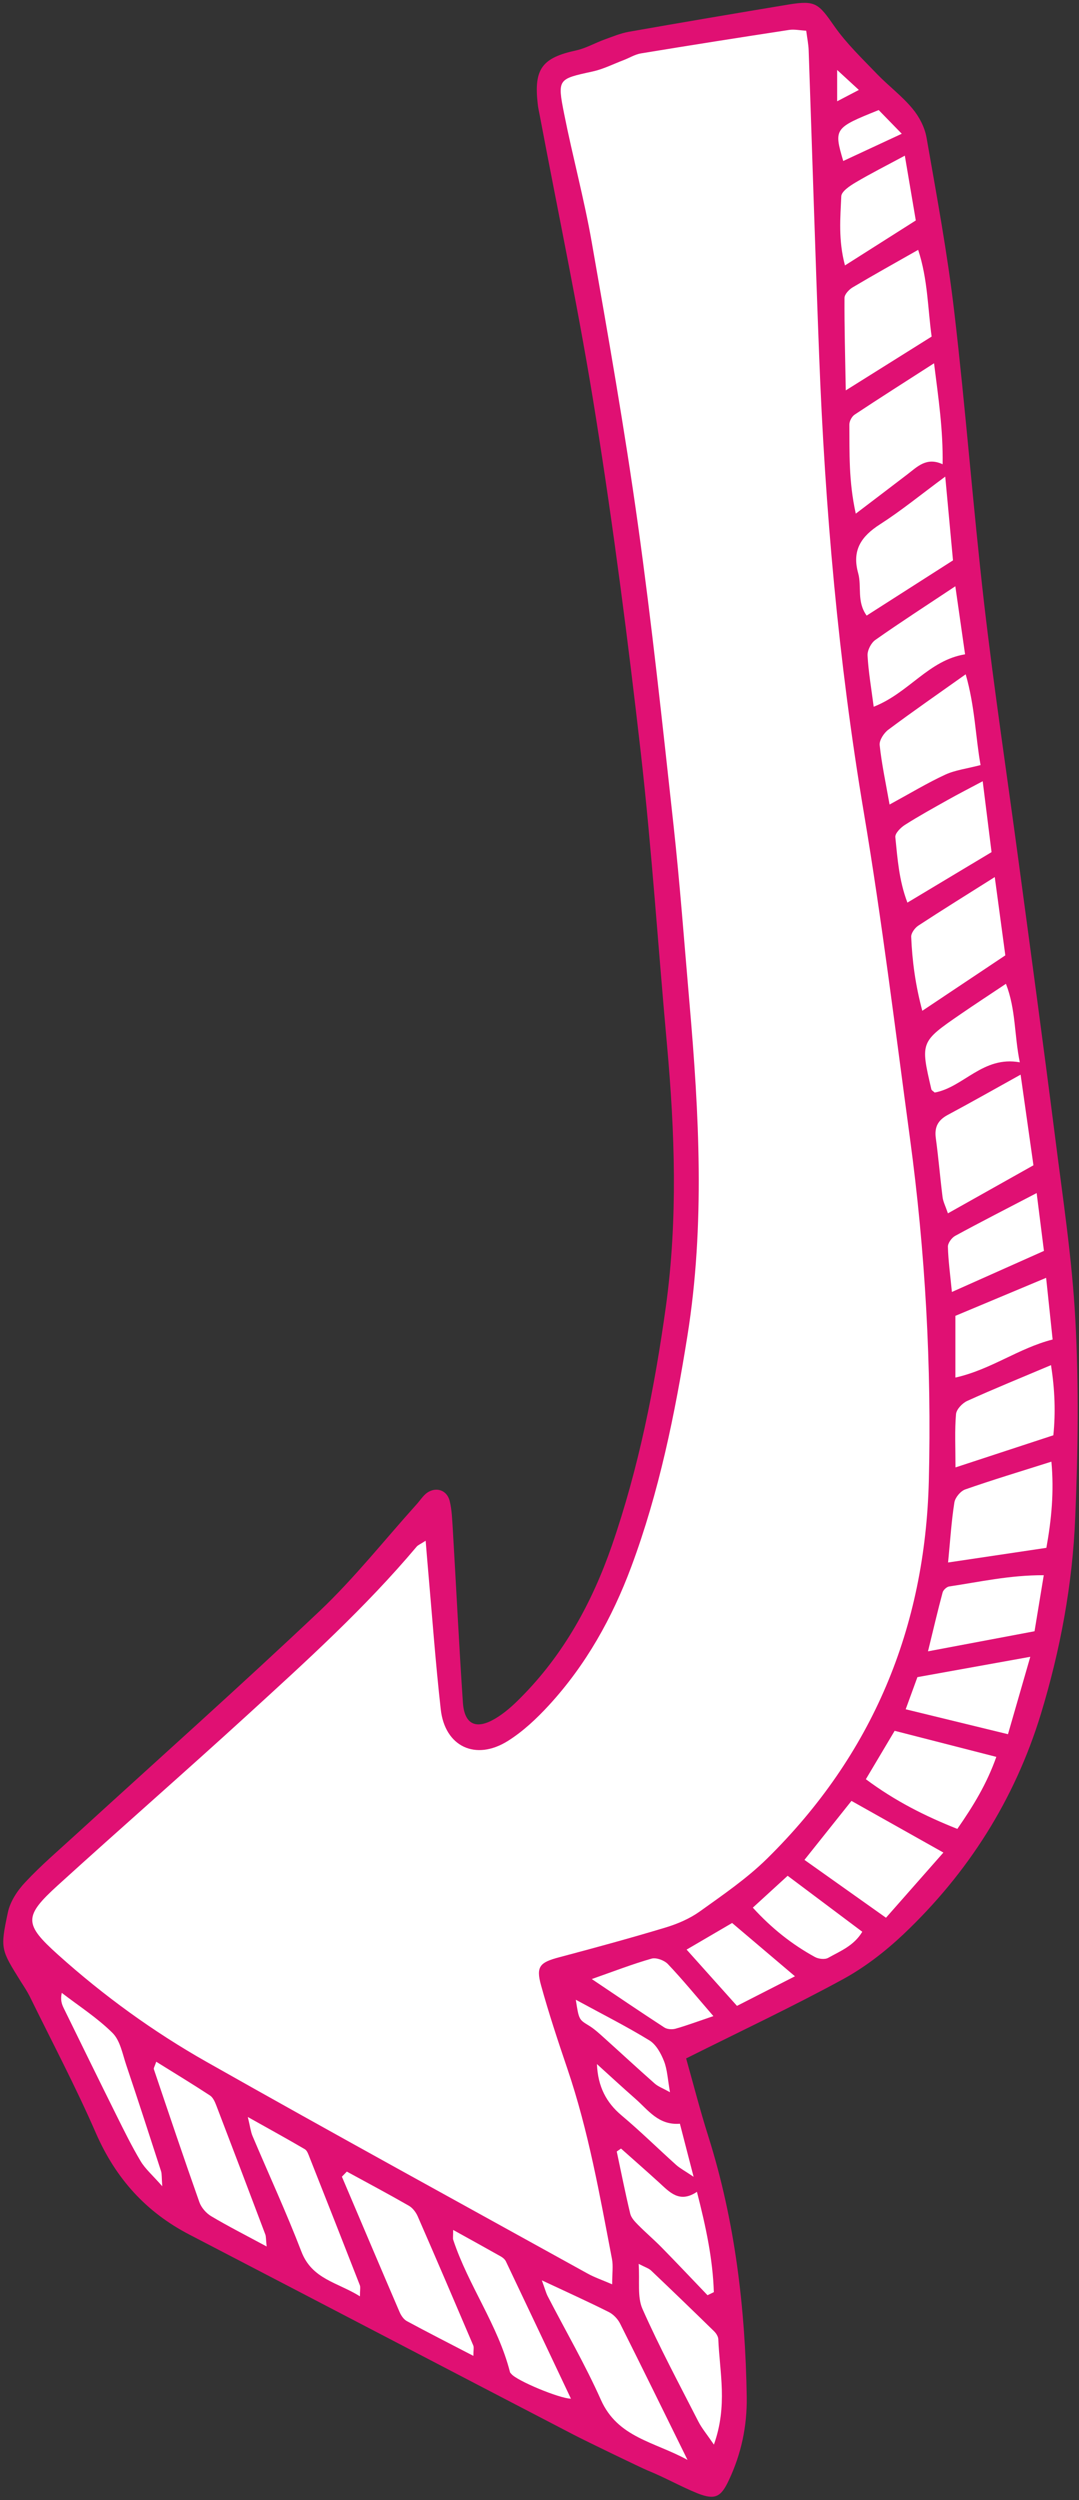
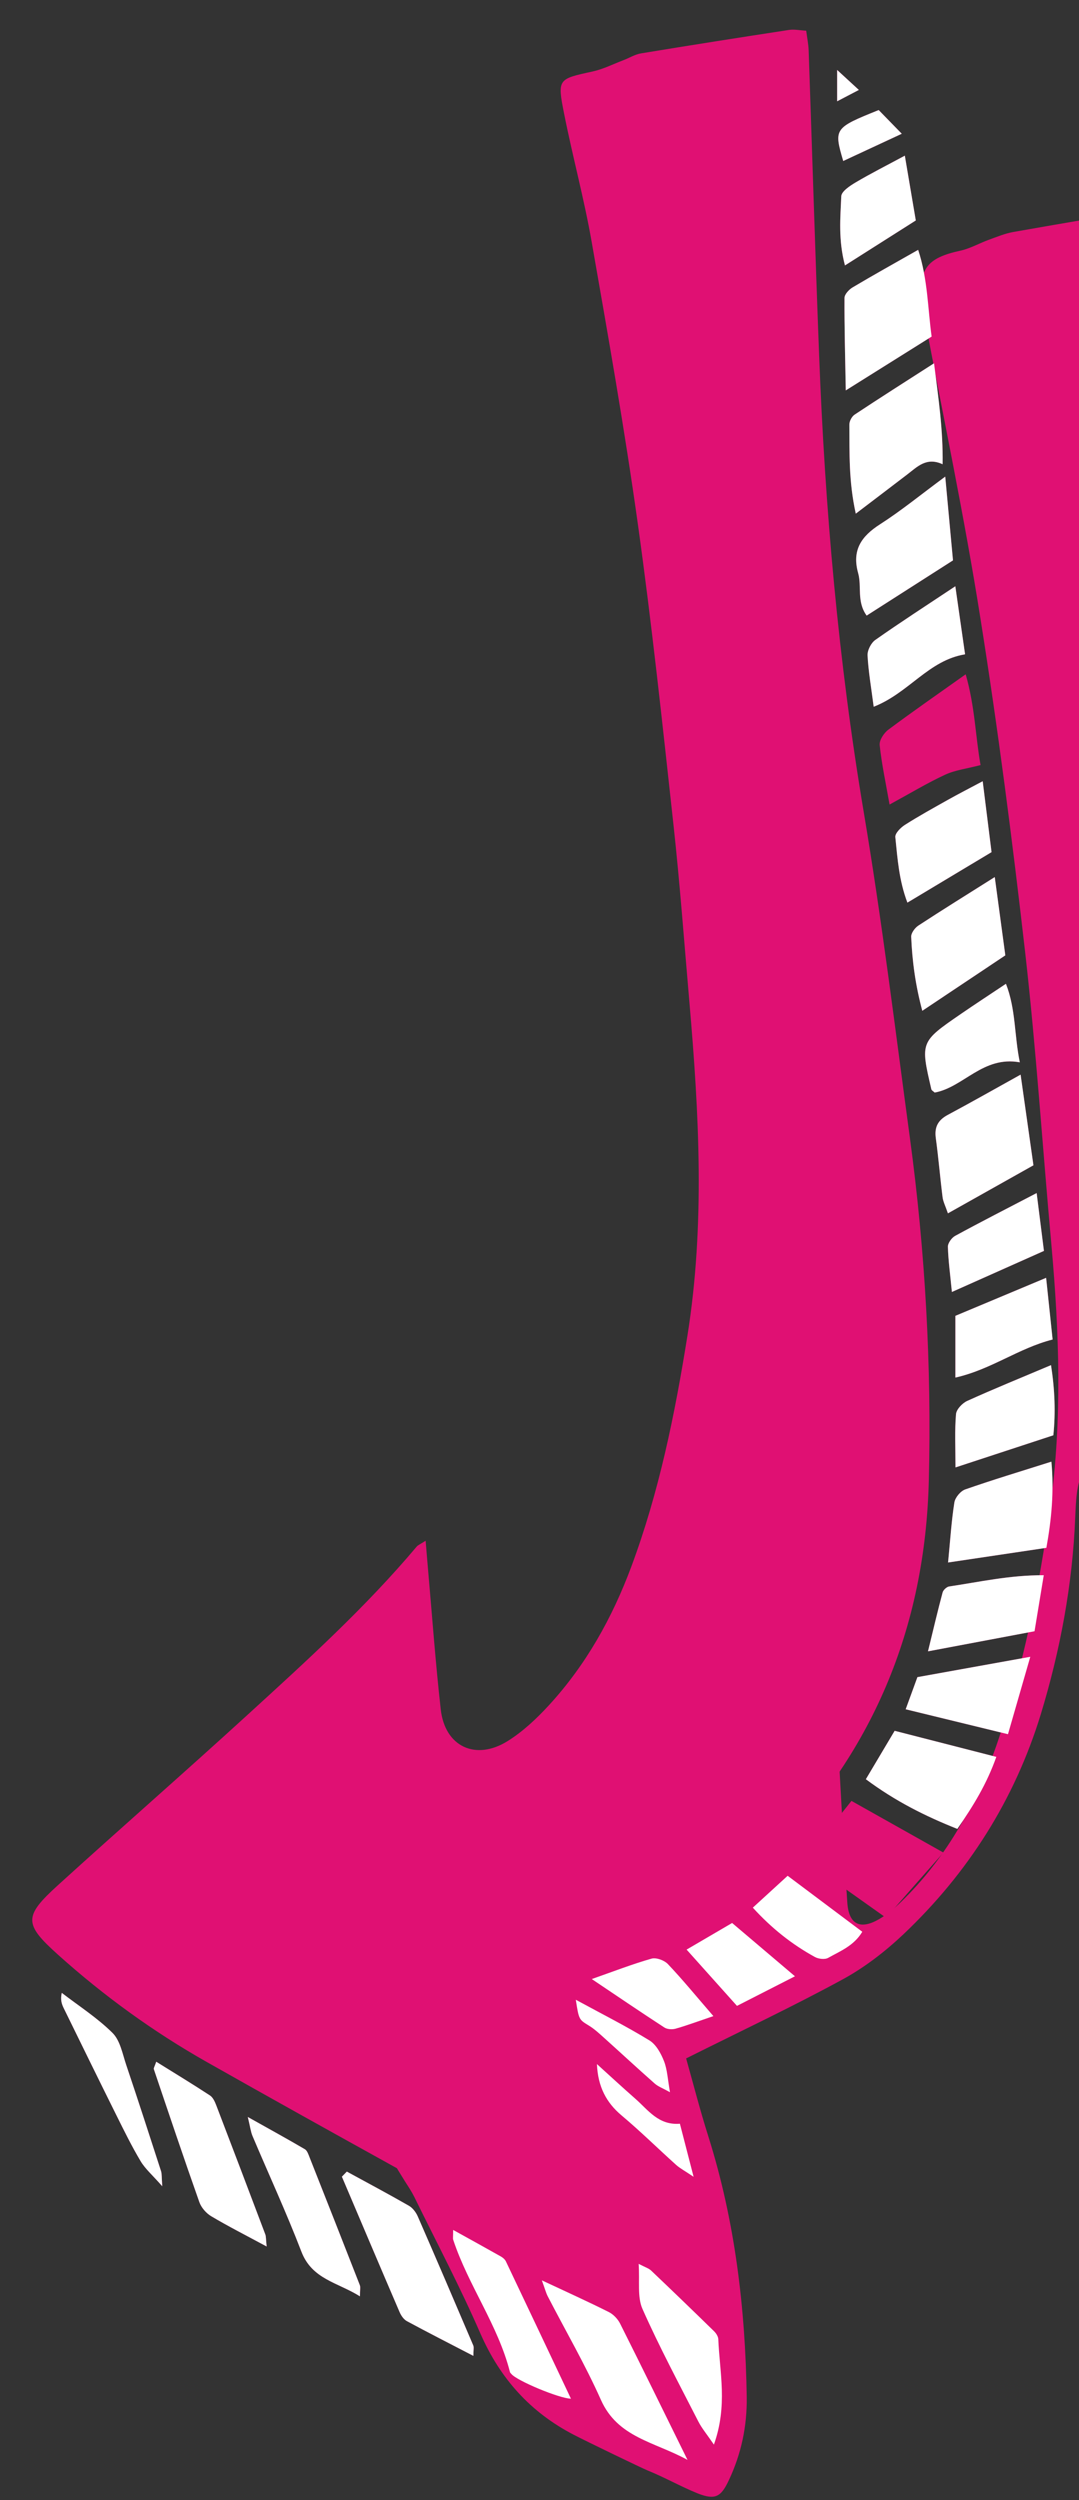
<svg xmlns="http://www.w3.org/2000/svg" height="496.4" preserveAspectRatio="xMidYMid meet" version="1.0" viewBox="117.5 0.4 214.4 496.4" width="214.4" zoomAndPan="magnify">
  <rect x="117.5" y="0.4" width="214.4" height="496.4" fill="#333333" stroke="none" />
  <g>
    <g id="change1_1">
      <path d="M239.139,453.955c0-2.213,0.223-3.651-0.035-4.997c-2.432-12.7-4.671-25.445-8.847-37.742 c-1.874-5.52-3.715-11.061-5.266-16.676c-1.026-3.715-0.193-4.512,3.604-5.518c7.078-1.876,14.147-3.799,21.156-5.914 c2.386-0.72,4.806-1.76,6.818-3.2c4.606-3.297,9.354-6.543,13.369-10.496c20.91-20.588,31.397-45.729,32.121-75.035 c0.563-22.775-0.7-45.446-3.755-68.009c-2.92-21.572-5.555-43.198-9.165-64.657c-5.061-30.085-7.712-60.357-8.878-90.794 c-0.772-20.177-1.377-40.36-2.081-60.539c-0.043-1.223-0.299-2.438-0.485-3.881c-1.287-0.07-2.374-0.314-3.399-0.157 c-9.817,1.502-19.628,3.044-29.427,4.659c-1.201,0.198-2.316,0.903-3.481,1.347c-2.04,0.777-4.031,1.789-6.141,2.25 c-6.857,1.497-7.034,1.449-5.66,8.365c1.69,8.507,3.979,16.902,5.476,25.438c3.27,18.641,6.559,37.291,9.178,56.029 c2.773,19.837,4.895,39.769,7.075,59.684c1.287,11.761,2.153,23.569,3.177,35.358c1.913,22.05,3.115,44.102-0.396,66.116 c-2.488,15.597-5.625,31.046-11.164,45.903c-3.786,10.154-9.006,19.495-16.365,27.495c-2.434,2.646-5.15,5.205-8.179,7.098 c-6.387,3.993-12.481,1.103-13.31-6.263c-1.058-9.402-1.732-18.848-2.568-28.275c-0.143-1.612-0.268-3.227-0.434-5.225 c-1.039,0.671-1.512,0.843-1.793,1.177c-10.204,12.116-21.918,22.722-33.574,33.367c-12.475,11.392-25.206,22.502-37.713,33.859 c-6.825,6.197-6.747,7.703,0.036,13.794c9.078,8.152,18.949,15.299,29.534,21.286c25.129,14.212,50.46,28.065,75.724,42.037 C235.632,452.579,237.106,453.075,239.139,453.955z M186.416,431.573c-0.326,0.337-0.652,0.674-0.978,1.011 c3.813,8.964,7.613,17.932,11.463,26.88c0.296,0.687,0.813,1.456,1.44,1.794c4.228,2.285,8.514,4.463,13.223,6.906 c0-1.206,0.136-1.695-0.02-2.06c-3.65-8.559-7.313-17.114-11.039-25.64c-0.356-0.814-1.009-1.678-1.76-2.109 C194.676,436.023,190.533,433.821,186.416,431.573z M320.297,213.771c-5.188,2.877-9.801,5.496-14.478,7.997 c-1.931,1.033-2.671,2.41-2.373,4.596c0.532,3.902,0.854,7.833,1.346,11.742c0.112,0.886,0.56,1.73,1.062,3.206 c5.865-3.294,11.418-6.412,16.992-9.542C321.957,225.487,321.151,219.801,320.297,213.771z M303.097,72.529 c-5.821,3.74-10.831,6.918-15.776,10.194c-0.557,0.369-1.055,1.301-1.05,1.968c0.04,5.613-0.15,11.259,1.275,17.695 c3.828-2.913,7.054-5.357,10.267-7.816c1.986-1.52,3.799-3.466,6.987-1.993C304.905,85.735,303.988,79.621,303.097,72.529z M304.954,368.23c-6.586-3.699-12.287-6.901-18.265-10.259c-3.043,3.816-6.021,7.549-9.342,11.712 c5.516,3.911,10.592,7.51,16.201,11.487C297.411,376.788,300.978,372.741,304.954,368.23z M225.167,453.164 c0.643,1.763,0.825,2.501,1.165,3.158c3.54,6.852,7.436,13.543,10.572,20.574c3.355,7.52,10.623,8.301,17.207,11.923 c-4.747-9.628-9.021-18.364-13.388-27.053c-0.464-0.924-1.336-1.845-2.251-2.305C234.419,457.428,230.281,455.563,225.167,453.164z M170.485,446.445c-0.159-1.506-0.114-1.987-0.267-2.393c-3.231-8.556-6.474-17.106-9.752-25.644 c-0.274-0.713-0.654-1.562-1.245-1.949c-3.475-2.274-7.028-4.429-10.675-6.699c-0.304,0.924-0.549,1.261-0.472,1.49 c2.976,8.806,5.938,17.618,9.038,26.38c0.385,1.089,1.354,2.205,2.354,2.8C162.828,442.431,166.327,444.202,170.485,446.445z M285.557,77.914c6.244-3.911,11.482-7.192,17.062-10.687c-0.77-5.495-0.754-11.391-2.68-17.218 c-4.618,2.625-8.858,4.979-13.024,7.456c-0.721,0.429-1.608,1.377-1.612,2.089C285.272,65.289,285.434,71.024,285.557,77.914z M305.322,95.032c-4.858,3.586-8.744,6.771-12.946,9.461c-3.746,2.398-5.634,5.151-4.354,9.723c0.733,2.621-0.325,5.635,1.684,8.41 c5.629-3.597,11.128-7.111,17.154-10.962C306.415,106.848,305.913,101.418,305.322,95.032z M305.886,310.635 c6.964-1.038,13.136-1.958,19.532-2.911c1.022-5.669,1.544-11.149,0.999-17.108c-6.106,1.935-11.656,3.602-17.122,5.513 c-0.934,0.327-2.003,1.612-2.157,2.589C306.553,302.411,306.322,306.16,305.886,310.635z M309.383,134.284 c-5.431,3.856-10.465,7.341-15.37,10.999c-0.882,0.658-1.824,2.095-1.72,3.064c0.408,3.804,1.222,7.565,1.966,11.797 c4.136-2.25,7.498-4.283,11.041-5.925c1.984-0.919,4.269-1.188,7.043-1.913C311.355,146.945,311.243,140.718,309.383,134.284z M289.549,353.669c5.91,4.396,11.854,7.351,18.176,9.863c3.201-4.612,5.844-8.932,7.746-14.299 c-7.046-1.806-13.53-3.467-20.201-5.177C293.295,347.374,291.548,350.31,289.549,353.669z M315.161,174.543 c-5.682,3.584-10.47,6.55-15.18,9.635c-0.69,0.452-1.455,1.494-1.424,2.231c0.202,4.796,0.828,9.543,2.207,14.687 c5.723-3.819,10.893-7.27,16.496-11.008C316.644,185.523,315.978,180.594,315.161,174.543z M166.741,420.733 c0.493,2.034,0.587,2.944,0.928,3.75c3.242,7.662,6.74,15.224,9.724,22.984c2.122,5.519,7.206,6.092,11.629,8.875 c0-1.317,0.133-1.817-0.019-2.206c-3.313-8.483-6.652-16.956-10.005-25.423c-0.226-0.57-0.465-1.311-0.927-1.582 C174.635,425.115,171.141,423.198,166.741,420.733z M312.764,155.515c-2.824,1.506-4.899,2.567-6.931,3.707 c-2.869,1.609-5.753,3.2-8.526,4.962c-0.845,0.537-1.98,1.677-1.903,2.431c0.435,4.262,0.727,8.594,2.4,13.001 c5.7-3.417,11.017-6.605,16.718-10.023C313.976,165.221,313.402,160.622,312.764,155.515z M259.355,485.78 c2.773-7.788,1.127-14.373,0.874-20.913c-0.021-0.545-0.425-1.183-0.838-1.587c-4.144-4.05-8.315-8.072-12.518-12.061 c-0.479-0.455-1.198-0.657-2.473-1.328c0.239,3.455-0.302,6.56,0.76,8.953c3.373,7.601,7.319,14.95,11.108,22.364 C256.94,482.521,257.92,483.676,259.355,485.78z M207.543,443.158c0,1.347-0.079,1.678,0.012,1.953 c3.004,9.084,8.902,16.926,11.282,26.281c0.035,0.139,0.186,0.249,0.283,0.372c1.04,1.308,9.469,4.848,11.829,4.903 c-4.324-9.136-8.611-18.21-12.928-27.269c-0.188-0.394-0.601-0.745-0.993-0.966C214.047,446.746,211.046,445.099,207.543,443.158z M326.803,285.378c0.458-4.513,0.293-9.05-0.462-13.93c-5.969,2.52-11.356,4.71-16.65,7.107c-0.973,0.441-2.146,1.673-2.228,2.625 c-0.277,3.223-0.106,6.485-0.106,10.578C314.253,289.495,320.329,287.502,326.803,285.378z M291.105,140.727 c7.035-2.77,10.892-9.227,18.156-10.411c-0.613-4.277-1.218-8.502-1.935-13.513c-5.803,3.856-10.917,7.157-15.893,10.655 c-0.851,0.598-1.599,2.068-1.546,3.09C290.058,133.801,290.63,137.033,291.105,140.727z M323.065,324.287 c0.563-3.421,1.157-7.03,1.831-11.126c-6.842-0.022-12.794,1.349-18.791,2.233c-0.497,0.073-1.174,0.699-1.306,1.192 c-0.957,3.559-1.795,7.15-2.905,11.689C309.268,326.886,315.676,325.679,323.065,324.287z M307.338,273.919 c7.091-1.587,12.542-5.833,19.32-7.557c-0.427-4.051-0.828-7.858-1.291-12.247c-6.582,2.755-12.46,5.215-18.029,7.546 C307.338,265.918,307.338,269.639,307.338,273.919z M258.084,456.119c0.419-0.203,0.838-0.406,1.258-0.609 c-0.202-6.561-1.569-12.933-3.358-19.919c-3.499,2.344-5.456,0.033-7.576-1.895c-2.482-2.256-5.006-4.467-7.511-6.697 c-0.282,0.195-0.564,0.389-0.847,0.584c0.876,4.117,1.696,8.248,2.676,12.341c0.196,0.818,0.914,1.577,1.543,2.214 c1.54,1.558,3.217,2.981,4.75,4.545C252.072,449.797,255.066,452.97,258.084,456.119z M320.138,211.324 c-1.118-5.433-0.766-10.466-2.754-15.589c-3.23,2.157-6.113,4.037-8.948,5.985c-8.067,5.543-8.063,5.555-5.874,14.952 c0.056,0.242,0.413,0.414,0.671,0.657C308.974,216.268,312.797,210.006,320.138,211.324z M322.221,329.36 c-8.225,1.481-15.274,2.75-22.427,4.037c-0.77,2.108-1.49,4.081-2.331,6.383c6.977,1.699,13.337,3.248,20.324,4.95 C319.229,339.731,320.595,334.996,322.221,329.36z M323.485,237.286c-5.952,3.1-11.107,5.73-16.188,8.496 c-0.695,0.378-1.465,1.44-1.446,2.165c0.071,2.742,0.453,5.475,0.794,8.976c6.495-2.895,12.294-5.48,18.288-8.152 C324.44,244.86,324.013,241.476,323.485,237.286z M297.291,31.308c-3.789,2.039-6.853,3.582-9.796,5.327 c-1.131,0.671-2.79,1.771-2.831,2.734c-0.181,4.277-0.614,8.632,0.732,13.733c4.923-3.124,9.351-5.933,14.075-8.93 C298.742,39.868,298.046,35.761,297.291,31.308z M149.743,434.485c-0.138-1.834-0.068-2.455-0.243-2.997 c-2.279-7.036-4.556-14.073-6.918-21.081c-0.742-2.201-1.202-4.852-2.721-6.36c-3.022-2.998-6.689-5.346-10.089-7.962 c-0.305,1.444,0.016,2.274,0.406,3.069c3.465,7.064,6.922,14.133,10.427,21.177c1.541,3.097,3.071,6.211,4.842,9.177 C146.361,431.039,147.791,432.263,149.743,434.485z M267.088,379.167c3.745,4.112,7.776,7.297,12.335,9.798 c0.718,0.394,1.977,0.542,2.632,0.174c2.397-1.349,5.105-2.384,6.783-5.182c-4.981-3.734-9.824-7.364-14.831-11.117 C271.651,374.995,269.481,376.979,267.088,379.167z M259.251,400.702c-3.474-4.018-6.145-7.284-9.044-10.335 c-0.714-0.751-2.322-1.342-3.254-1.076c-3.836,1.094-7.569,2.547-11.867,4.052c5.088,3.413,9.719,6.563,14.415,9.614 c0.568,0.369,1.55,0.435,2.227,0.244C253.935,402.58,256.09,401.773,259.251,400.702z M262.973,382.211 c-2.948,1.723-5.75,3.361-9.044,5.285c3.515,3.924,6.708,7.487,10.011,11.174c4.054-2.068,7.613-3.883,11.519-5.876 C270.949,388.972,267.025,385.645,262.973,382.211z M236.113,410.226c0.187,4.495,1.865,7.653,4.905,10.203 c3.731,3.13,7.208,6.561,10.834,9.817c0.747,0.671,1.668,1.148,3.47,2.361c-1.08-4.177-1.885-7.292-2.724-10.539 c-4.259,0.346-6.307-2.728-8.846-4.953C241.172,414.857,238.656,412.526,236.113,410.226z M231.916,397.455 c0.609,3.996,0.646,3.935,2.601,5.132c1.05,0.643,1.983,1.498,2.906,2.327c3.396,3.049,6.742,6.155,10.165,9.173 c0.702,0.619,1.654,0.954,3.042,1.727c-0.461-2.557-0.528-4.493-1.198-6.19c-0.605-1.532-1.57-3.291-2.895-4.102 C242.003,402.749,237.24,400.349,231.916,397.455z M292.098,22.253c-8.837,3.549-8.933,3.69-7.045,10.112 c3.726-1.732,7.411-3.445,11.631-5.407C295.088,25.321,293.62,23.815,292.098,22.253z M283.845,14.294c0,2.403,0,3.963,0,6.217 c1.636-0.855,2.745-1.435,4.312-2.253C286.596,16.823,285.516,15.83,283.845,14.294z" fill="#E01073" />
    </g>
    <g id="change1_2">
-       <path d="M331.15,301.691c-0.528,13.276-2.967,26.35-6.839,39.073c-5.205,16.972-14.432,31.505-27.28,43.674 c-3.646,3.445-7.744,6.613-12.144,9.001c-9.932,5.406-20.19,10.233-31.052,15.664c1.383,4.878,2.741,10.208,4.4,15.438 c5.33,16.871,7.367,34.195,7.644,51.795c0.076,5.808-1.081,11.264-3.545,16.494c-1.559,3.344-2.716,4.023-6.261,2.615 c-3.344-1.358-6.512-3.168-9.881-4.526c-1.333-0.553-12.169-5.783-14.684-7.09c-25.47-13.225-50.915-26.526-76.386-39.752 c-8.624-4.475-14.608-11.138-18.531-20.064c-4.023-9.253-8.75-18.179-13.2-27.255c-0.503-0.981-1.106-1.911-1.71-2.841 c-3.998-6.437-4.174-6.487-2.615-13.804c0.453-2.162,1.911-4.375,3.47-6.009c3.118-3.344,6.613-6.311,9.982-9.404 c16.217-14.809,32.611-29.418,48.552-44.479c6.839-6.487,12.748-13.955,19.084-20.995c0.754-0.805,1.358-1.81,2.212-2.439 c1.81-1.232,3.922-0.528,4.476,1.584c0.453,1.81,0.503,3.746,0.629,5.632c0.679,11.491,1.232,22.981,2.011,34.471 c0.302,4.3,2.59,5.406,6.361,3.193c1.886-1.106,3.57-2.615,5.104-4.174c8.549-8.574,14.206-18.908,18.128-30.197 c5.33-15.413,8.498-31.329,10.736-47.471c2.388-17.299,1.785-34.622,0.226-51.946c-1.76-19.335-3.017-38.721-5.205-58.006 c-2.54-22.252-5.406-44.479-8.926-66.58c-3.168-20.09-7.392-40.003-11.164-60.017c-0.151-0.754-0.327-1.534-0.402-2.313 c-0.779-6.914,0.905-9.102,7.669-10.56c1.911-0.427,3.696-1.458,5.557-2.137c1.609-0.578,3.218-1.257,4.903-1.559 c10.56-1.861,21.12-3.646,31.706-5.406c5.381-0.88,5.959-0.226,9.127,4.325c2.414,3.445,5.557,6.437,8.498,9.504 c2.263,2.338,4.928,4.325,6.99,6.814c1.358,1.609,2.464,3.746,2.816,5.783c2.011,11.491,4.149,22.981,5.506,34.572 c2.263,19.26,3.721,38.645,5.934,57.905c1.986,17.098,4.551,34.094,6.839,51.142c2.439,18.128,4.903,36.257,7.216,54.41 c1.534,12.22,3.419,24.414,4.073,36.684C331.879,275.492,331.703,288.617,331.15,301.691z" fill="#E01073" />
+       <path d="M331.15,301.691c-0.528,13.276-2.967,26.35-6.839,39.073c-5.205,16.972-14.432,31.505-27.28,43.674 c-3.646,3.445-7.744,6.613-12.144,9.001c-9.932,5.406-20.19,10.233-31.052,15.664c1.383,4.878,2.741,10.208,4.4,15.438 c5.33,16.871,7.367,34.195,7.644,51.795c0.076,5.808-1.081,11.264-3.545,16.494c-1.559,3.344-2.716,4.023-6.261,2.615 c-3.344-1.358-6.512-3.168-9.881-4.526c-1.333-0.553-12.169-5.783-14.684-7.09c-8.624-4.475-14.608-11.138-18.531-20.064c-4.023-9.253-8.75-18.179-13.2-27.255c-0.503-0.981-1.106-1.911-1.71-2.841 c-3.998-6.437-4.174-6.487-2.615-13.804c0.453-2.162,1.911-4.375,3.47-6.009c3.118-3.344,6.613-6.311,9.982-9.404 c16.217-14.809,32.611-29.418,48.552-44.479c6.839-6.487,12.748-13.955,19.084-20.995c0.754-0.805,1.358-1.81,2.212-2.439 c1.81-1.232,3.922-0.528,4.476,1.584c0.453,1.81,0.503,3.746,0.629,5.632c0.679,11.491,1.232,22.981,2.011,34.471 c0.302,4.3,2.59,5.406,6.361,3.193c1.886-1.106,3.57-2.615,5.104-4.174c8.549-8.574,14.206-18.908,18.128-30.197 c5.33-15.413,8.498-31.329,10.736-47.471c2.388-17.299,1.785-34.622,0.226-51.946c-1.76-19.335-3.017-38.721-5.205-58.006 c-2.54-22.252-5.406-44.479-8.926-66.58c-3.168-20.09-7.392-40.003-11.164-60.017c-0.151-0.754-0.327-1.534-0.402-2.313 c-0.779-6.914,0.905-9.102,7.669-10.56c1.911-0.427,3.696-1.458,5.557-2.137c1.609-0.578,3.218-1.257,4.903-1.559 c10.56-1.861,21.12-3.646,31.706-5.406c5.381-0.88,5.959-0.226,9.127,4.325c2.414,3.445,5.557,6.437,8.498,9.504 c2.263,2.338,4.928,4.325,6.99,6.814c1.358,1.609,2.464,3.746,2.816,5.783c2.011,11.491,4.149,22.981,5.506,34.572 c2.263,19.26,3.721,38.645,5.934,57.905c1.986,17.098,4.551,34.094,6.839,51.142c2.439,18.128,4.903,36.257,7.216,54.41 c1.534,12.22,3.419,24.414,4.073,36.684C331.879,275.492,331.703,288.617,331.15,301.691z" fill="#E01073" />
    </g>
    <g id="change2_1">
-       <path d="M239.139,453.955c-2.034-0.879-3.507-1.376-4.846-2.116c-25.264-13.972-50.595-27.825-75.724-42.037 c-10.585-5.986-20.455-13.134-29.534-21.286c-6.784-6.091-6.861-7.598-0.036-13.794c12.507-11.357,25.238-22.467,37.713-33.859 c11.657-10.644,23.37-21.251,33.574-33.367c0.281-0.334,0.753-0.506,1.793-1.177c0.165,1.998,0.291,3.612,0.434,5.225 c0.836,9.427,1.51,18.873,2.568,28.275c0.829,7.366,6.923,10.256,13.31,6.263c3.028-1.893,5.744-4.452,8.179-7.098 c7.359-8,12.579-17.341,16.365-27.495c5.539-14.857,8.676-30.305,11.164-45.903c3.511-22.014,2.31-44.066,0.396-66.116 c-1.023-11.79-1.889-23.597-3.177-35.358c-2.18-19.915-4.302-39.847-7.075-59.684c-2.619-18.739-5.908-37.389-9.178-56.029 c-1.498-8.537-3.787-16.932-5.476-25.438c-1.373-6.916-1.197-6.868,5.66-8.365c2.11-0.461,4.102-1.473,6.141-2.25 c1.165-0.444,2.28-1.149,3.481-1.347c9.799-1.615,19.61-3.157,29.427-4.659c1.025-0.157,2.112,0.087,3.399,0.157 c0.186,1.443,0.442,2.658,0.485,3.881c0.704,20.179,1.308,40.363,2.081,60.539c1.165,30.436,3.816,60.709,8.878,90.794 c3.61,21.459,6.245,43.085,9.165,64.657c3.054,22.563,4.318,45.234,3.755,68.009c-0.725,29.306-11.212,54.447-32.121,75.035 c-4.015,3.953-8.763,7.198-13.369,10.496c-2.013,1.441-4.432,2.48-6.818,3.2c-7.009,2.114-14.078,4.037-21.156,5.914 c-3.797,1.007-4.63,1.803-3.604,5.518c1.551,5.616,3.392,11.157,5.266,16.676c4.176,12.297,6.415,25.042,8.847,37.742 C239.363,450.304,239.139,451.742,239.139,453.955z" fill="#FFF" />
-     </g>
+       </g>
    <g id="change2_2">
      <path d="M186.416,431.573c4.117,2.247,8.26,4.45,12.328,6.782c0.751,0.43,1.404,1.295,1.76,2.109 c3.726,8.526,7.389,17.081,11.039,25.64c0.156,0.365,0.02,0.854,0.02,2.06c-4.709-2.442-8.995-4.621-13.223-6.906 c-0.626-0.338-1.144-1.107-1.44-1.794c-3.85-8.948-7.65-17.917-11.463-26.88C185.764,432.247,186.09,431.91,186.416,431.573z" fill="#FFF" />
    </g>
    <g id="change2_3">
      <path d="M320.297,213.771c0.854,6.03,1.66,11.716,2.55,17.999c-5.574,3.13-11.127,6.249-16.992,9.542 c-0.502-1.476-0.95-2.32-1.062-3.206c-0.492-3.909-0.814-7.839-1.346-11.742c-0.298-2.186,0.442-3.563,2.373-4.596 C310.496,219.268,315.109,216.648,320.297,213.771z" fill="#FFF" />
    </g>
    <g id="change2_4">
      <path d="M303.097,72.529c0.892,7.092,1.808,13.206,1.703,20.049c-3.188-1.473-5.001,0.472-6.987,1.993 c-3.214,2.46-6.439,4.904-10.267,7.816c-1.425-6.436-1.235-12.082-1.275-17.695c-0.005-0.667,0.493-1.599,1.05-1.968 C292.265,79.447,297.276,76.269,303.097,72.529z" fill="#FFF" />
    </g>
    <g id="change2_5">
-       <path d="M304.954,368.23c-3.976,4.511-7.543,8.558-11.406,12.941c-5.609-3.977-10.685-7.576-16.201-11.487 c3.321-4.163,6.299-7.897,9.342-11.712C292.668,361.329,298.368,364.531,304.954,368.23z" fill="#FFF" />
-     </g>
+       </g>
    <g id="change2_6">
      <path d="M225.167,453.164c5.114,2.398,9.252,4.263,13.305,6.298c0.915,0.459,1.786,1.381,2.251,2.305 c4.367,8.689,8.641,17.425,13.388,27.053c-6.584-3.622-13.852-4.403-17.207-11.923c-3.136-7.031-7.033-13.722-10.572-20.574 C225.992,455.665,225.81,454.927,225.167,453.164z" fill="#FFF" />
    </g>
    <g id="change2_7">
      <path d="M170.485,446.445c-4.158-2.242-7.657-4.013-11.019-6.014c-1.001-0.595-1.969-1.711-2.354-2.8 c-3.101-8.762-6.062-17.574-9.038-26.38c-0.077-0.229,0.167-0.566,0.472-1.49c3.647,2.27,7.2,4.425,10.675,6.699 c0.591,0.387,0.971,1.235,1.245,1.949c3.278,8.538,6.521,17.089,9.752,25.644C170.371,444.458,170.325,444.938,170.485,446.445z" fill="#FFF" />
    </g>
    <g id="change2_8">
      <path d="M285.557,77.914c-0.124-6.89-0.286-12.625-0.254-18.36c0.004-0.713,0.891-1.66,1.612-2.089 c4.166-2.477,8.406-4.831,13.024-7.456c1.926,5.827,1.91,11.723,2.68,17.218C297.04,70.722,291.802,74.003,285.557,77.914z" fill="#FFF" />
    </g>
    <g id="change2_9">
      <path d="M305.322,95.032c0.591,6.387,1.093,11.817,1.539,16.632c-6.027,3.851-11.526,7.366-17.154,10.962 c-2.009-2.775-0.951-5.79-1.684-8.41c-1.28-4.573,0.608-7.326,4.354-9.723C296.578,101.802,300.464,98.617,305.322,95.032z" fill="#FFF" />
    </g>
    <g id="change2_10">
      <path d="M305.886,310.635c0.436-4.475,0.668-8.224,1.251-11.917c0.154-0.977,1.223-2.262,2.157-2.589 c5.466-1.91,11.016-3.578,17.122-5.513c0.546,5.958,0.023,11.439-0.999,17.108C319.022,308.677,312.85,309.597,305.886,310.635z" fill="#FFF" />
    </g>
    <g id="change2_11">
-       <path d="M309.383,134.284c1.86,6.435,1.972,12.662,2.96,18.022c-2.774,0.725-5.059,0.994-7.043,1.913 c-3.543,1.641-6.905,3.675-11.041,5.925c-0.744-4.232-1.558-7.993-1.966-11.797c-0.104-0.968,0.838-2.406,1.72-3.064 C298.918,141.624,303.952,138.14,309.383,134.284z" fill="#FFF" />
-     </g>
+       </g>
    <g id="change2_12">
      <path d="M289.549,353.669c1.999-3.358,3.746-6.294,5.721-9.613c6.67,1.709,13.155,3.371,20.201,5.177 c-1.901,5.367-4.545,9.687-7.746,14.299C301.403,361.02,295.459,358.065,289.549,353.669z" fill="#FFF" />
    </g>
    <g id="change2_13">
      <path d="M315.161,174.543c0.817,6.051,1.483,10.98,2.099,15.545c-5.603,3.739-10.773,7.189-16.496,11.008 c-1.379-5.144-2.005-9.891-2.207-14.687c-0.031-0.737,0.734-1.779,1.424-2.231C304.691,181.093,309.48,178.127,315.161,174.543z" fill="#FFF" />
    </g>
    <g id="change2_14">
      <path d="M166.741,420.733c4.4,2.466,7.893,4.382,11.329,6.397c0.462,0.271,0.702,1.012,0.927,1.582 c3.353,8.467,6.693,16.94,10.005,25.423c0.152,0.389,0.019,0.89,0.019,2.206c-4.423-2.783-9.507-3.356-11.629-8.875 c-2.984-7.76-6.482-15.322-9.724-22.984C167.329,423.677,167.234,422.767,166.741,420.733z" fill="#FFF" />
    </g>
    <g id="change2_15">
      <path d="M312.764,155.515c0.638,5.107,1.212,9.706,1.758,14.078c-5.702,3.418-11.018,6.605-16.718,10.023 c-1.674-4.407-1.966-8.739-2.4-13.001c-0.077-0.754,1.058-1.894,1.903-2.431c2.774-1.762,5.658-3.353,8.526-4.962 C307.865,158.082,309.94,157.02,312.764,155.515z" fill="#FFF" />
    </g>
    <g id="change2_16">
      <path d="M259.355,485.78c-1.435-2.104-2.415-3.259-3.086-4.572c-3.789-7.414-7.735-14.763-11.108-22.364 c-1.062-2.393-0.521-5.498-0.76-8.953c1.275,0.67,1.994,0.873,2.473,1.328c4.203,3.989,8.373,8.012,12.518,12.061 c0.413,0.404,0.817,1.042,0.838,1.587C260.481,471.407,262.128,477.993,259.355,485.78z" fill="#FFF" />
    </g>
    <g id="change2_17">
      <path d="M207.543,443.158c3.503,1.941,6.504,3.588,9.484,5.273c0.392,0.222,0.805,0.573,0.993,0.966 c4.317,9.059,8.604,18.133,12.928,27.269c-2.36-0.055-10.789-3.594-11.829-4.903c-0.097-0.123-0.248-0.233-0.283-0.372 c-2.38-9.355-8.278-17.197-11.282-26.281C207.464,444.836,207.543,444.505,207.543,443.158z" fill="#FFF" />
    </g>
    <g id="change2_18">
      <path d="M326.803,285.378c-6.474,2.124-12.551,4.118-19.446,6.38c0-4.093-0.172-7.355,0.106-10.578 c0.082-0.953,1.255-2.185,2.228-2.625c5.294-2.397,10.682-4.587,16.65-7.107C327.096,276.328,327.261,280.865,326.803,285.378z" fill="#FFF" />
    </g>
    <g id="change2_19">
      <path d="M291.105,140.727c-0.475-3.694-1.047-6.926-1.218-10.178c-0.054-1.023,0.695-2.492,1.546-3.09 c4.975-3.499,10.09-6.799,15.893-10.655c0.718,5.011,1.323,9.236,1.935,13.513C301.997,131.5,298.14,137.957,291.105,140.727z" fill="#FFF" />
    </g>
    <g id="change2_20">
      <path d="M323.065,324.287c-7.389,1.392-13.798,2.599-21.17,3.988c1.11-4.54,1.948-8.131,2.905-11.689 c0.132-0.493,0.809-1.119,1.306-1.192c5.997-0.884,11.95-2.255,18.791-2.233C324.222,317.258,323.628,320.867,323.065,324.287z" fill="#FFF" />
    </g>
    <g id="change2_21">
      <path d="M307.338,273.919c0-4.28,0-8.002,0-12.258c5.57-2.331,11.447-4.791,18.029-7.546 c0.463,4.388,0.864,8.195,1.291,12.247C319.88,268.087,314.429,272.332,307.338,273.919z" fill="#FFF" />
    </g>
    <g id="change2_22">
-       <path d="M258.084,456.119c-3.019-3.149-6.012-6.322-9.066-9.436c-1.533-1.564-3.21-2.987-4.75-4.545 c-0.629-0.637-1.347-1.395-1.543-2.214c-0.98-4.093-1.799-8.223-2.676-12.341c0.282-0.195,0.564-0.389,0.847-0.584 c2.506,2.23,5.029,4.44,7.511,6.697c2.121,1.928,4.077,4.239,7.576,1.895c1.789,6.986,3.156,13.358,3.358,19.919 C258.923,455.713,258.503,455.916,258.084,456.119z" fill="#FFF" />
-     </g>
+       </g>
    <g id="change2_23">
      <path d="M320.138,211.324c-7.341-1.318-11.164,4.944-16.906,6.006c-0.258-0.244-0.615-0.415-0.671-0.657 c-2.188-9.397-2.192-9.409,5.874-14.952c2.835-1.948,5.718-3.828,8.948-5.985C319.372,200.858,319.019,205.891,320.138,211.324z" fill="#FFF" />
    </g>
    <g id="change2_24">
      <path d="M322.221,329.36c-1.626,5.636-2.992,10.371-4.434,15.37c-6.988-1.702-13.347-3.251-20.324-4.95 c0.84-2.301,1.561-4.274,2.331-6.383C306.947,332.109,313.995,330.84,322.221,329.36z" fill="#FFF" />
    </g>
    <g id="change2_25">
      <path d="M323.485,237.286c0.528,4.189,0.955,7.574,1.448,11.485c-5.994,2.672-11.793,5.257-18.288,8.152 c-0.34-3.501-0.722-6.234-0.794-8.976c-0.019-0.726,0.751-1.787,1.446-2.165C312.379,243.017,317.533,240.387,323.485,237.286z" fill="#FFF" />
    </g>
    <g id="change2_26">
      <path d="M297.291,31.308c0.755,4.453,1.451,8.56,2.18,12.864c-4.724,2.997-9.152,5.807-14.075,8.93 c-1.346-5.101-0.913-9.457-0.732-13.733c0.041-0.963,1.7-2.063,2.831-2.734C290.439,34.89,293.503,33.347,297.291,31.308z" fill="#FFF" />
    </g>
    <g id="change2_27">
      <path d="M149.743,434.485c-1.952-2.222-3.383-3.445-4.297-4.977c-1.771-2.966-3.3-6.08-4.842-9.177 c-3.506-7.044-6.962-14.113-10.427-21.177c-0.39-0.796-0.711-1.625-0.406-3.069c3.4,2.616,7.068,4.964,10.089,7.962 c1.519,1.508,1.98,4.159,2.721,6.36c2.362,7.008,4.639,14.045,6.918,21.081C149.675,432.029,149.605,432.65,149.743,434.485z" fill="#FFF" />
    </g>
    <g id="change2_28">
      <path d="M267.088,379.167c2.393-2.188,4.563-4.172,6.919-6.327c5.007,3.753,9.849,7.383,14.831,11.117 c-1.678,2.798-4.387,3.833-6.783,5.182c-0.654,0.368-1.914,0.22-2.632-0.174C274.864,386.464,270.833,383.279,267.088,379.167z" fill="#FFF" />
    </g>
    <g id="change2_29">
      <path d="M259.251,400.702c-3.162,1.07-5.316,1.877-7.522,2.5c-0.678,0.191-1.659,0.125-2.227-0.244 c-4.696-3.051-9.328-6.201-14.415-9.614c4.298-1.505,8.031-2.958,11.867-4.052c0.932-0.266,2.54,0.325,3.254,1.076 C253.106,393.418,255.777,396.685,259.251,400.702z" fill="#FFF" />
    </g>
    <g id="change2_30">
      <path d="M262.973,382.211c4.052,3.434,7.976,6.761,12.486,10.584c-3.906,1.993-7.465,3.808-11.519,5.876 c-3.304-3.687-6.496-7.251-10.011-11.174C257.222,385.572,260.025,383.934,262.973,382.211z" fill="#FFF" />
    </g>
    <g id="change2_31">
      <path d="M236.113,410.226c2.544,2.3,5.06,4.63,7.638,6.89c2.539,2.225,4.586,5.298,8.846,4.953 c0.839,3.247,1.645,6.362,2.724,10.539c-1.802-1.213-2.723-1.69-3.47-2.361c-3.626-3.257-7.103-6.687-10.834-9.817 C237.977,417.879,236.3,414.721,236.113,410.226z" fill="#FFF" />
    </g>
    <g id="change2_32">
      <path d="M231.916,397.455c5.324,2.894,10.086,5.294,14.62,8.067c1.325,0.811,2.291,2.57,2.895,4.102 c0.67,1.698,0.738,3.633,1.198,6.19c-1.388-0.773-2.34-1.108-3.042-1.727c-3.423-3.018-6.769-6.124-10.165-9.173 c-0.923-0.829-1.855-1.684-2.906-2.327C232.563,401.39,232.525,401.451,231.916,397.455z" fill="#FFF" />
    </g>
    <g id="change2_33">
      <path d="M292.098,22.253c1.522,1.562,2.99,3.068,4.586,4.705c-4.22,1.962-7.905,3.675-11.631,5.407 C283.164,25.943,283.261,25.802,292.098,22.253z" fill="#FFF" />
    </g>
    <g id="change2_34">
      <path d="M283.845,14.294c1.671,1.536,2.751,2.529,4.312,3.964c-1.566,0.819-2.675,1.398-4.312,2.253 C283.845,18.257,283.845,16.697,283.845,14.294z" fill="#FFF" />
    </g>
  </g>
</svg>